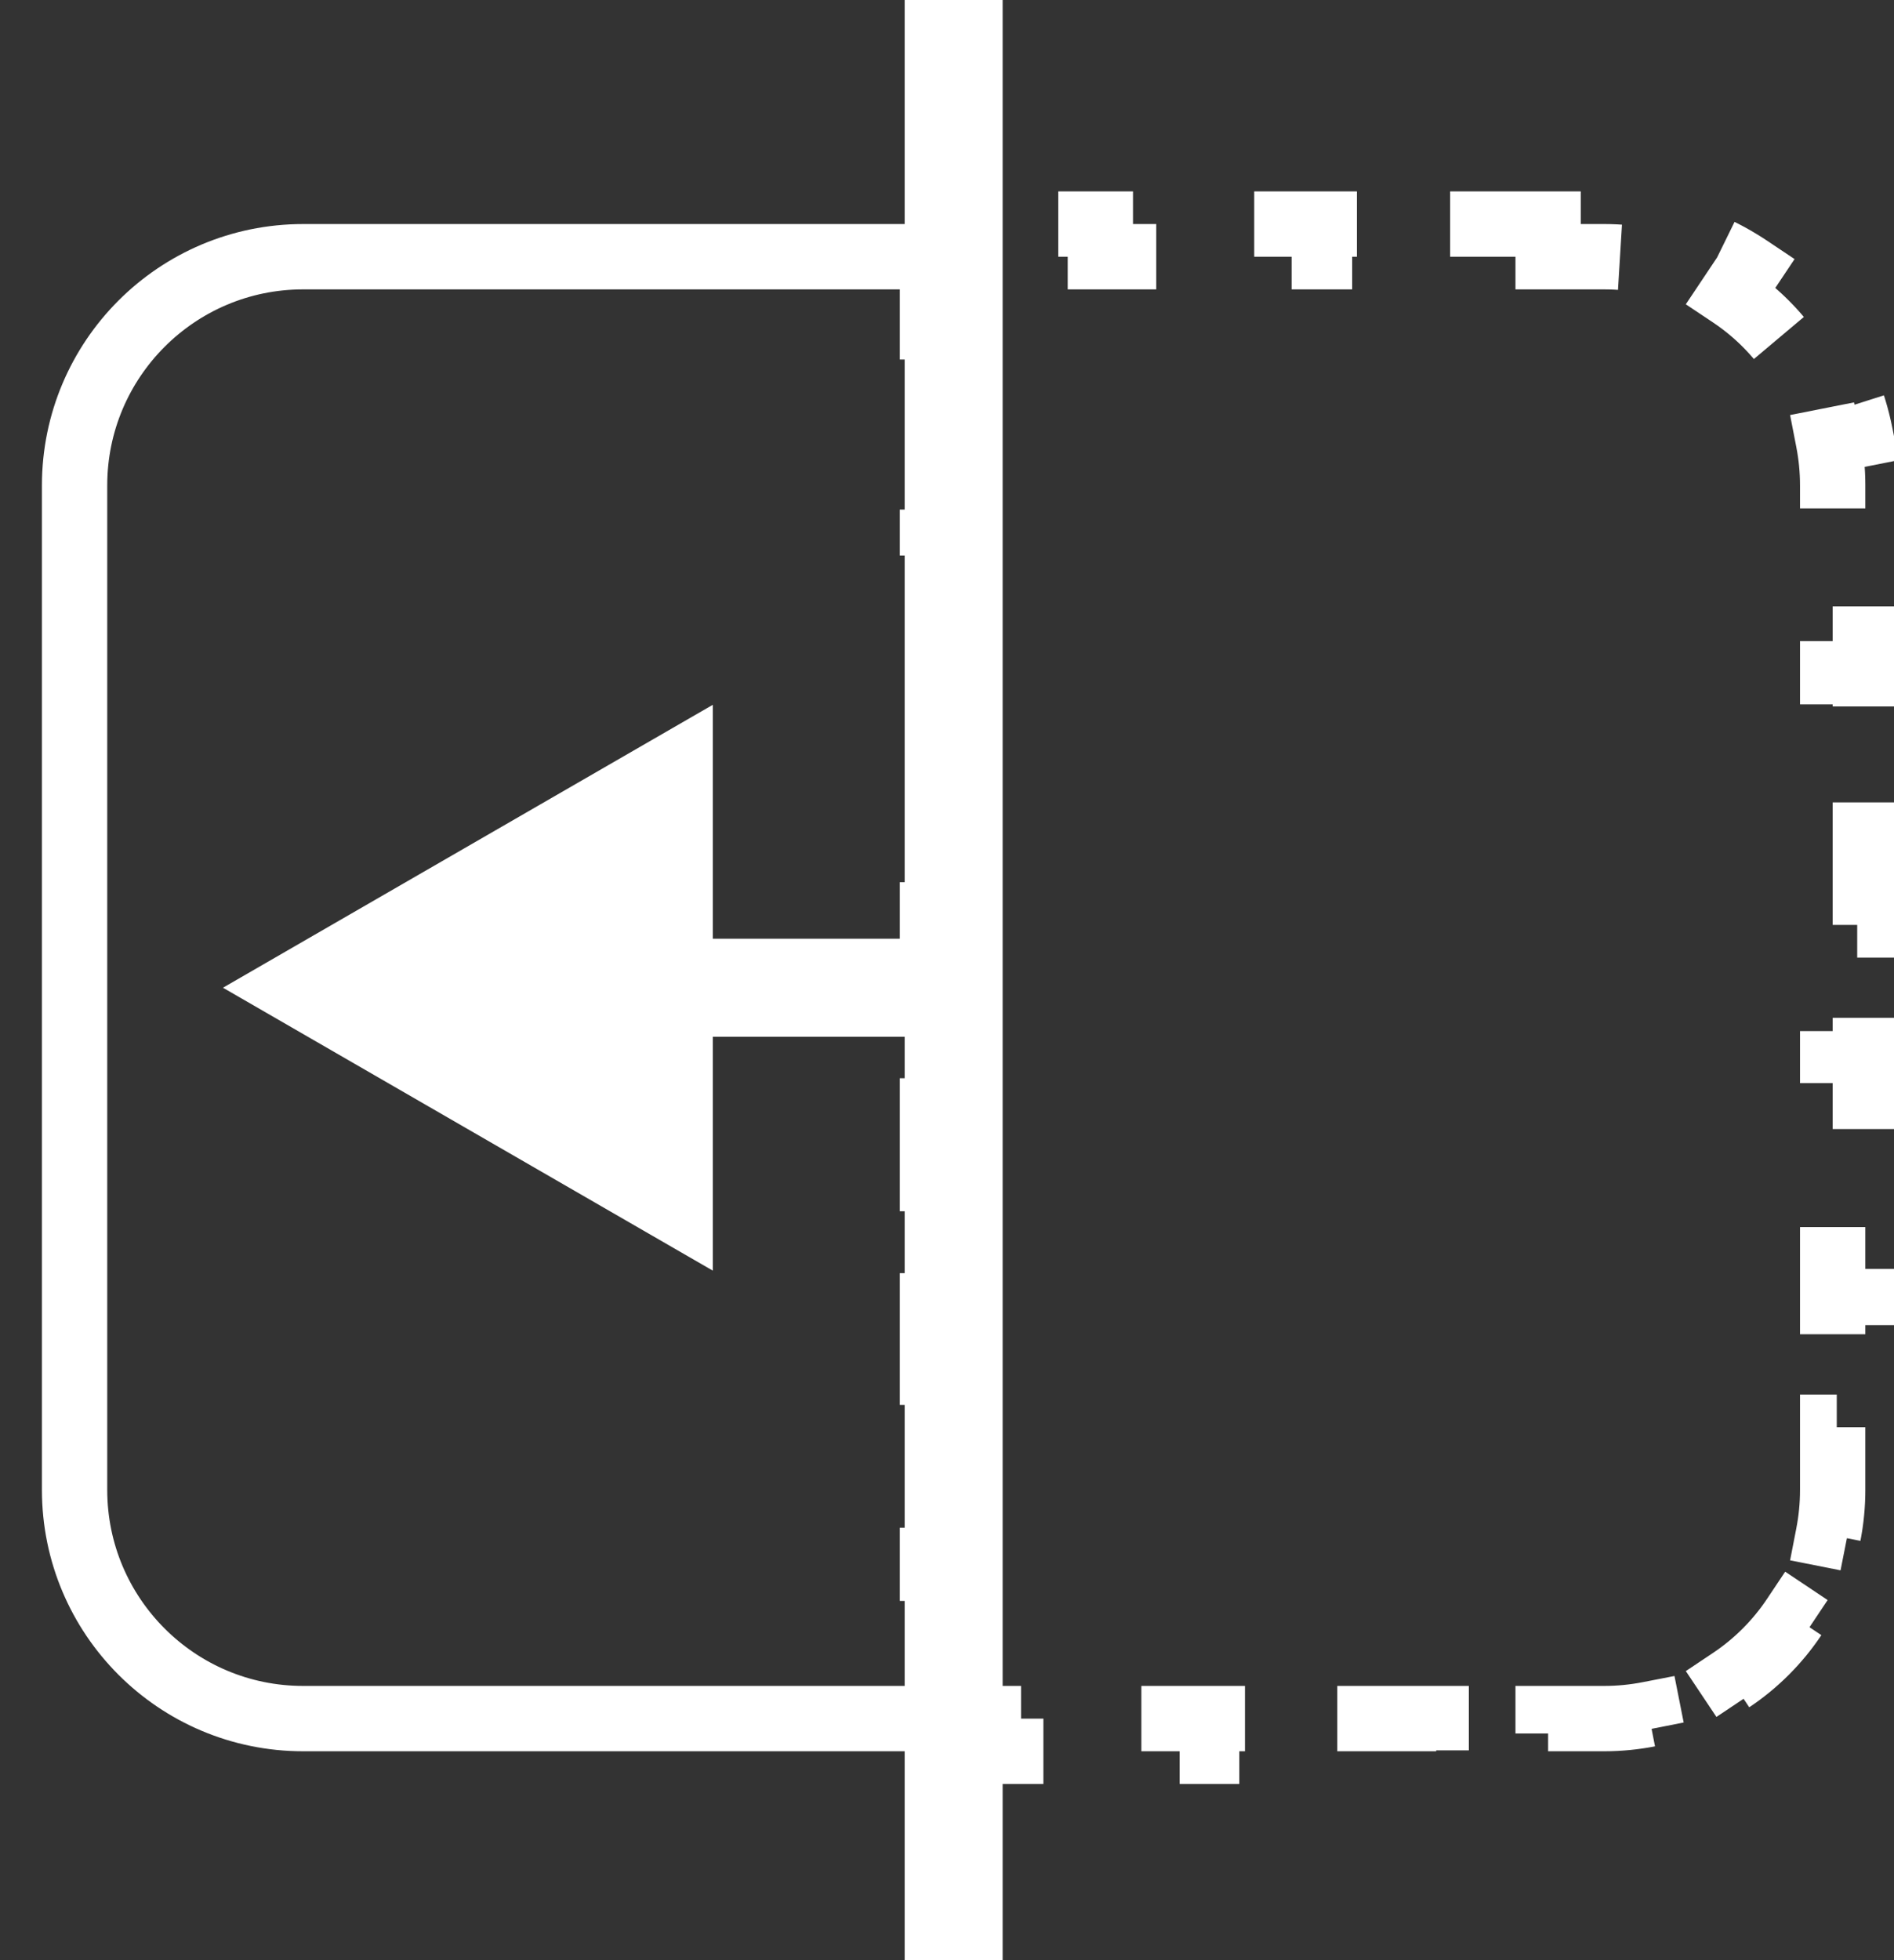
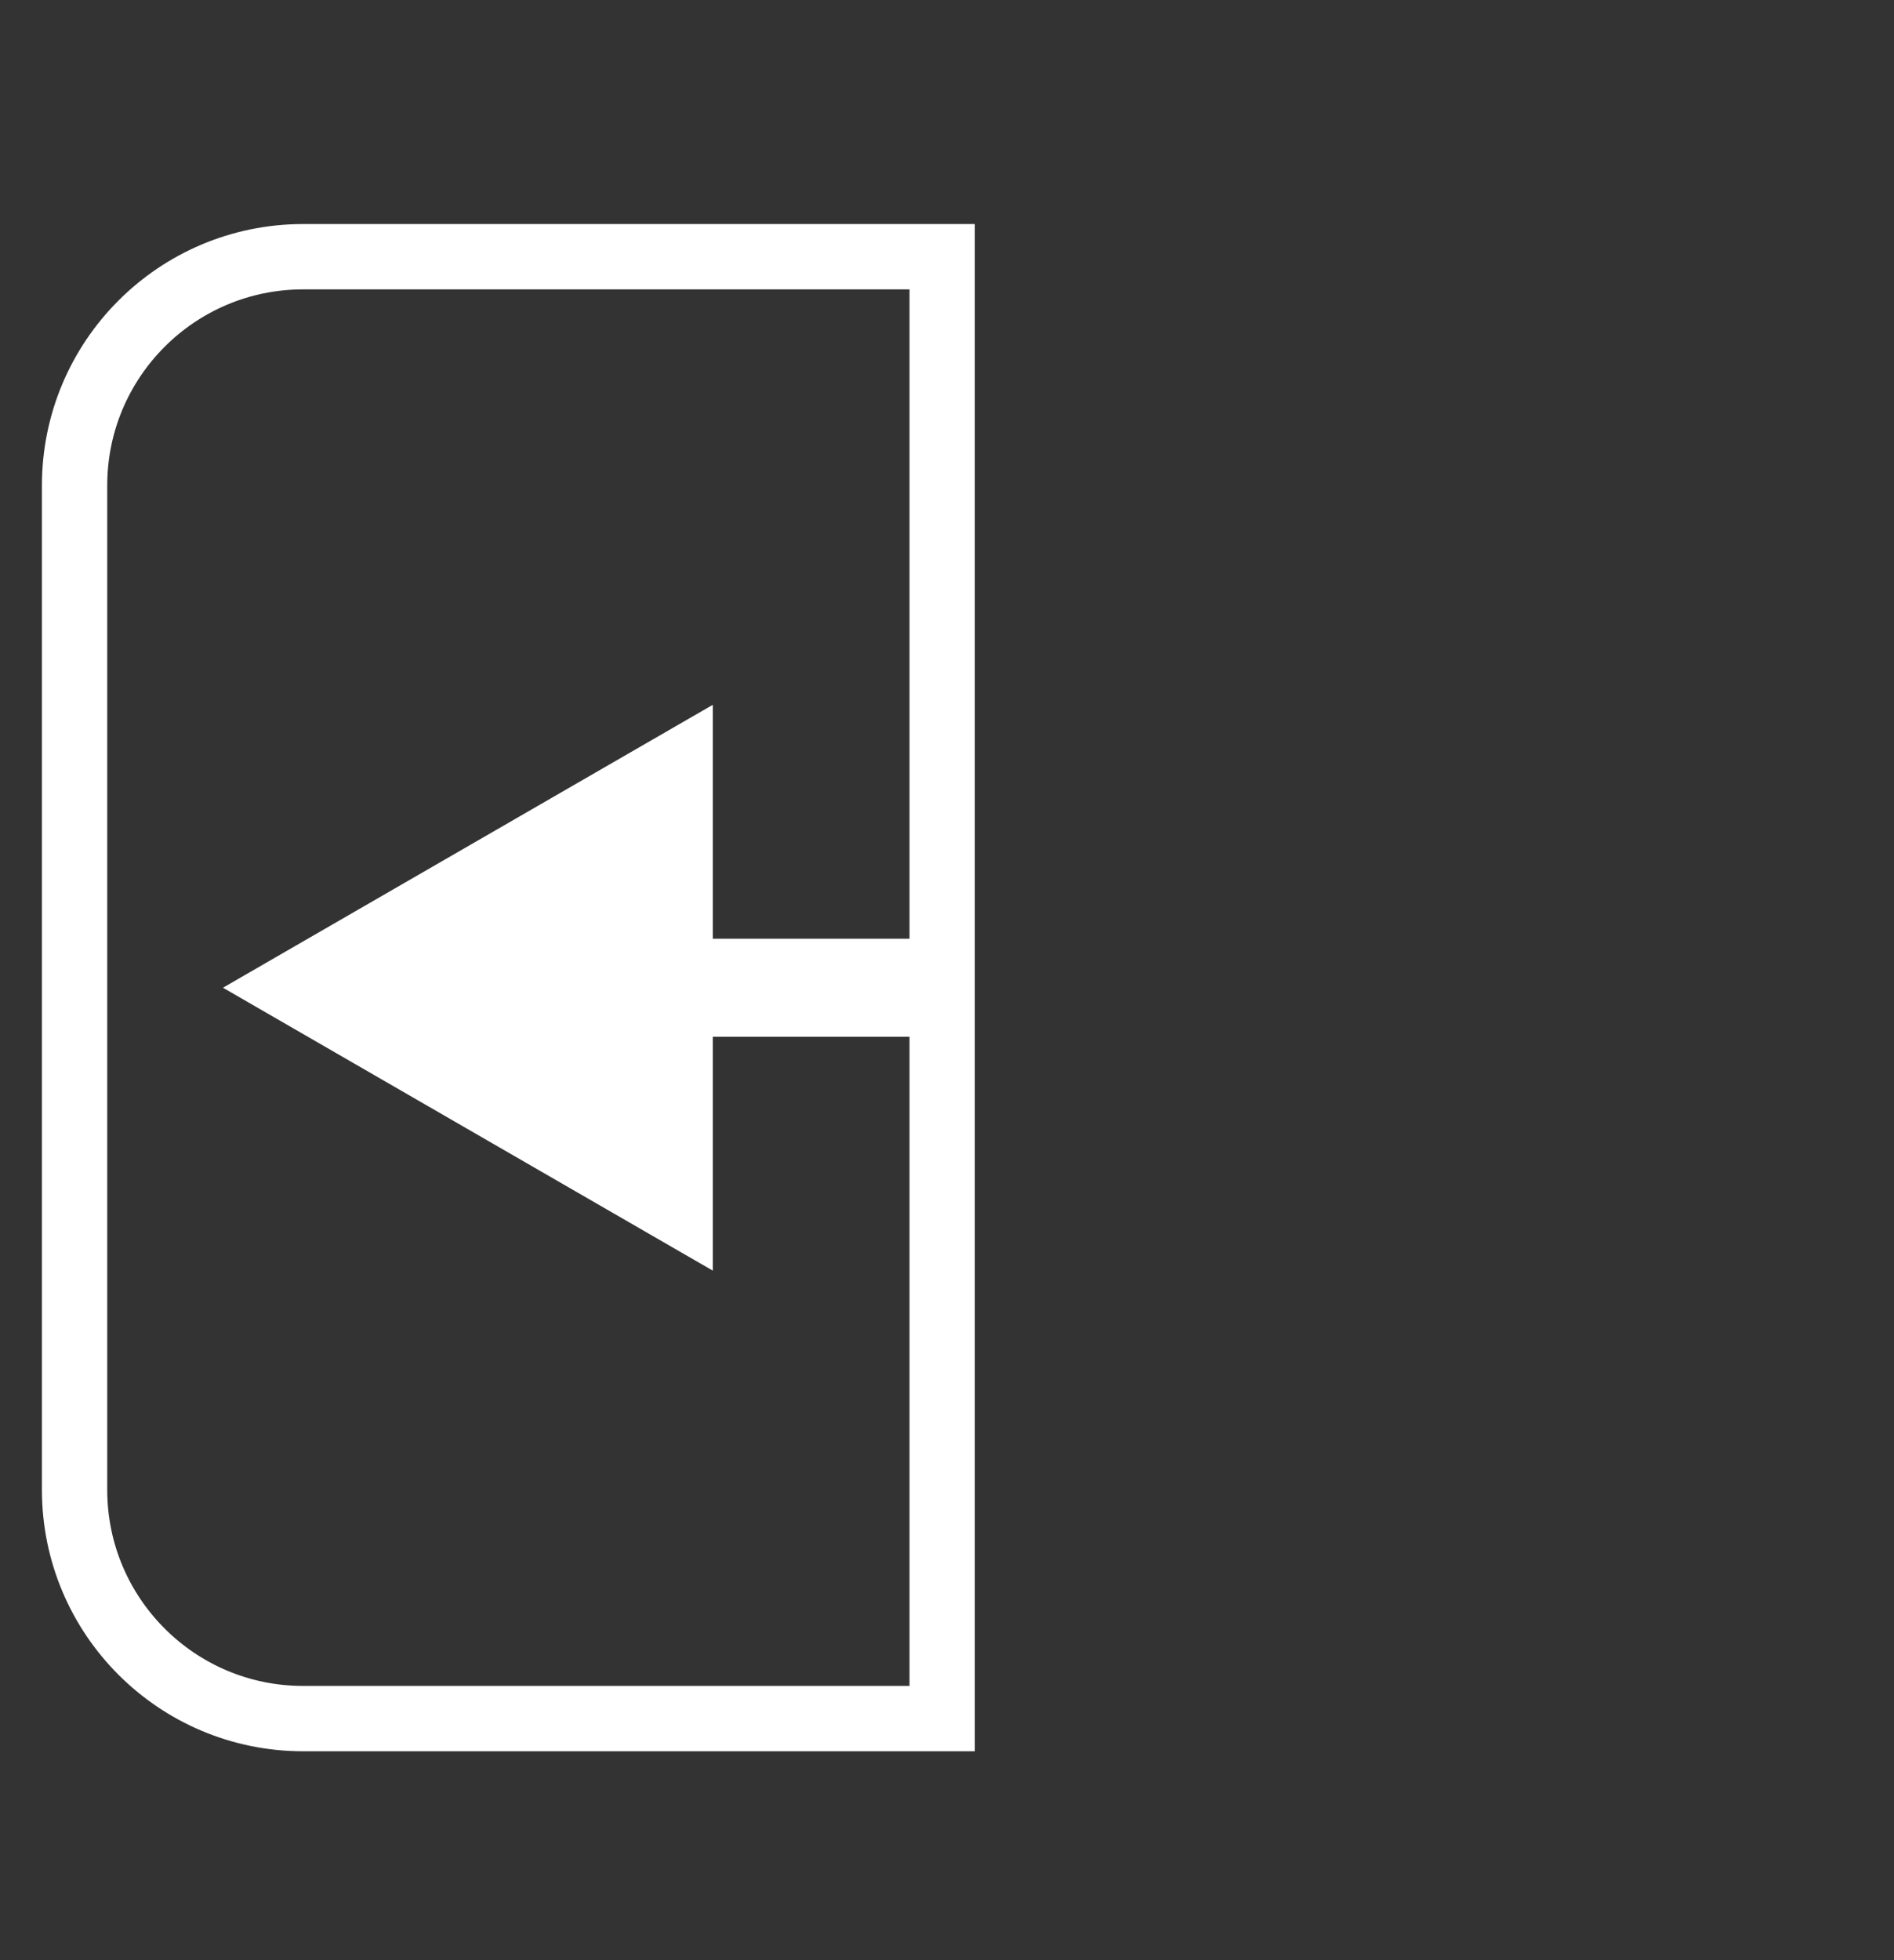
<svg xmlns="http://www.w3.org/2000/svg" width="29" height="30" viewBox="0 0 29 30" fill="none">
  <rect x="0" y="0" width="29" height="30" fill="#333333" stroke="none" />
  <path d="M14.426 26.303L4.642 26.303C2.709 26.303 1.142 24.736 1.142 22.803L1.142 7.429C1.142 5.496 2.709 3.929 4.642 3.929L14.426 3.929L14.426 26.303Z" stroke="white" />
-   <path d="M23.704 3.929L23.704 3.429L21.99 3.429L21.99 3.929L20.276 3.929L20.276 3.429L18.562 3.429L18.562 3.929L16.848 3.929L16.848 3.429L15.134 3.429L15.134 3.929L14.777 3.929L14.777 4.403L14.277 4.403L14.277 6.351L14.777 6.351L14.777 8.299L14.277 8.299L14.277 10.247L14.777 10.247L14.777 12.195L14.277 12.195L14.277 14.143L14.777 14.143L14.777 16.09L14.277 16.09L14.277 18.038L14.777 18.038L14.777 19.986L14.277 19.986L14.277 21.934L14.777 21.934L14.777 23.882L14.277 23.882L14.277 25.829L14.777 25.829L14.777 26.303L15.134 26.303L15.134 26.803L16.848 26.803L16.848 26.303L18.562 26.303L18.562 26.803L20.276 26.803L20.276 26.303L21.99 26.303L21.99 26.803L23.704 26.803L23.704 26.303L24.561 26.303C24.796 26.303 25.024 26.28 25.245 26.237L25.342 26.727C25.867 26.623 26.355 26.417 26.784 26.13L26.506 25.714C26.888 25.459 27.217 25.13 27.472 24.748L27.888 25.026C28.175 24.597 28.381 24.109 28.485 23.584L27.995 23.487C28.038 23.266 28.061 23.038 28.061 22.803L28.061 21.843L28.561 21.843L28.561 19.921L28.061 19.921L28.061 17.999L28.561 17.999L28.561 16.077L28.061 16.077L28.061 14.156L28.561 14.156L28.561 12.234L28.061 12.234L28.061 10.312L28.561 10.312L28.561 8.39L28.061 8.39L28.061 7.429C28.061 7.195 28.038 6.967 27.995 6.746L28.485 6.649C28.381 6.124 28.175 5.636 27.888 5.207L27.472 5.485C27.217 5.103 26.888 4.774 26.506 4.519L26.784 4.103C26.355 3.816 25.867 3.609 25.342 3.506L25.245 3.996C25.024 3.952 24.796 3.929 24.561 3.929L23.704 3.929Z" stroke="white" stroke-dasharray="2 2" />
-   <path d="M14.602 30L14.602 -2.38419e-07" stroke="white" stroke-width="1.5" />
  <path d="M3.414 15.117L10.914 19.447L10.914 10.787L3.414 15.117ZM14.277 14.367L10.164 14.367L10.164 15.867L14.277 15.867L14.277 14.367Z" fill="white" />
</svg>